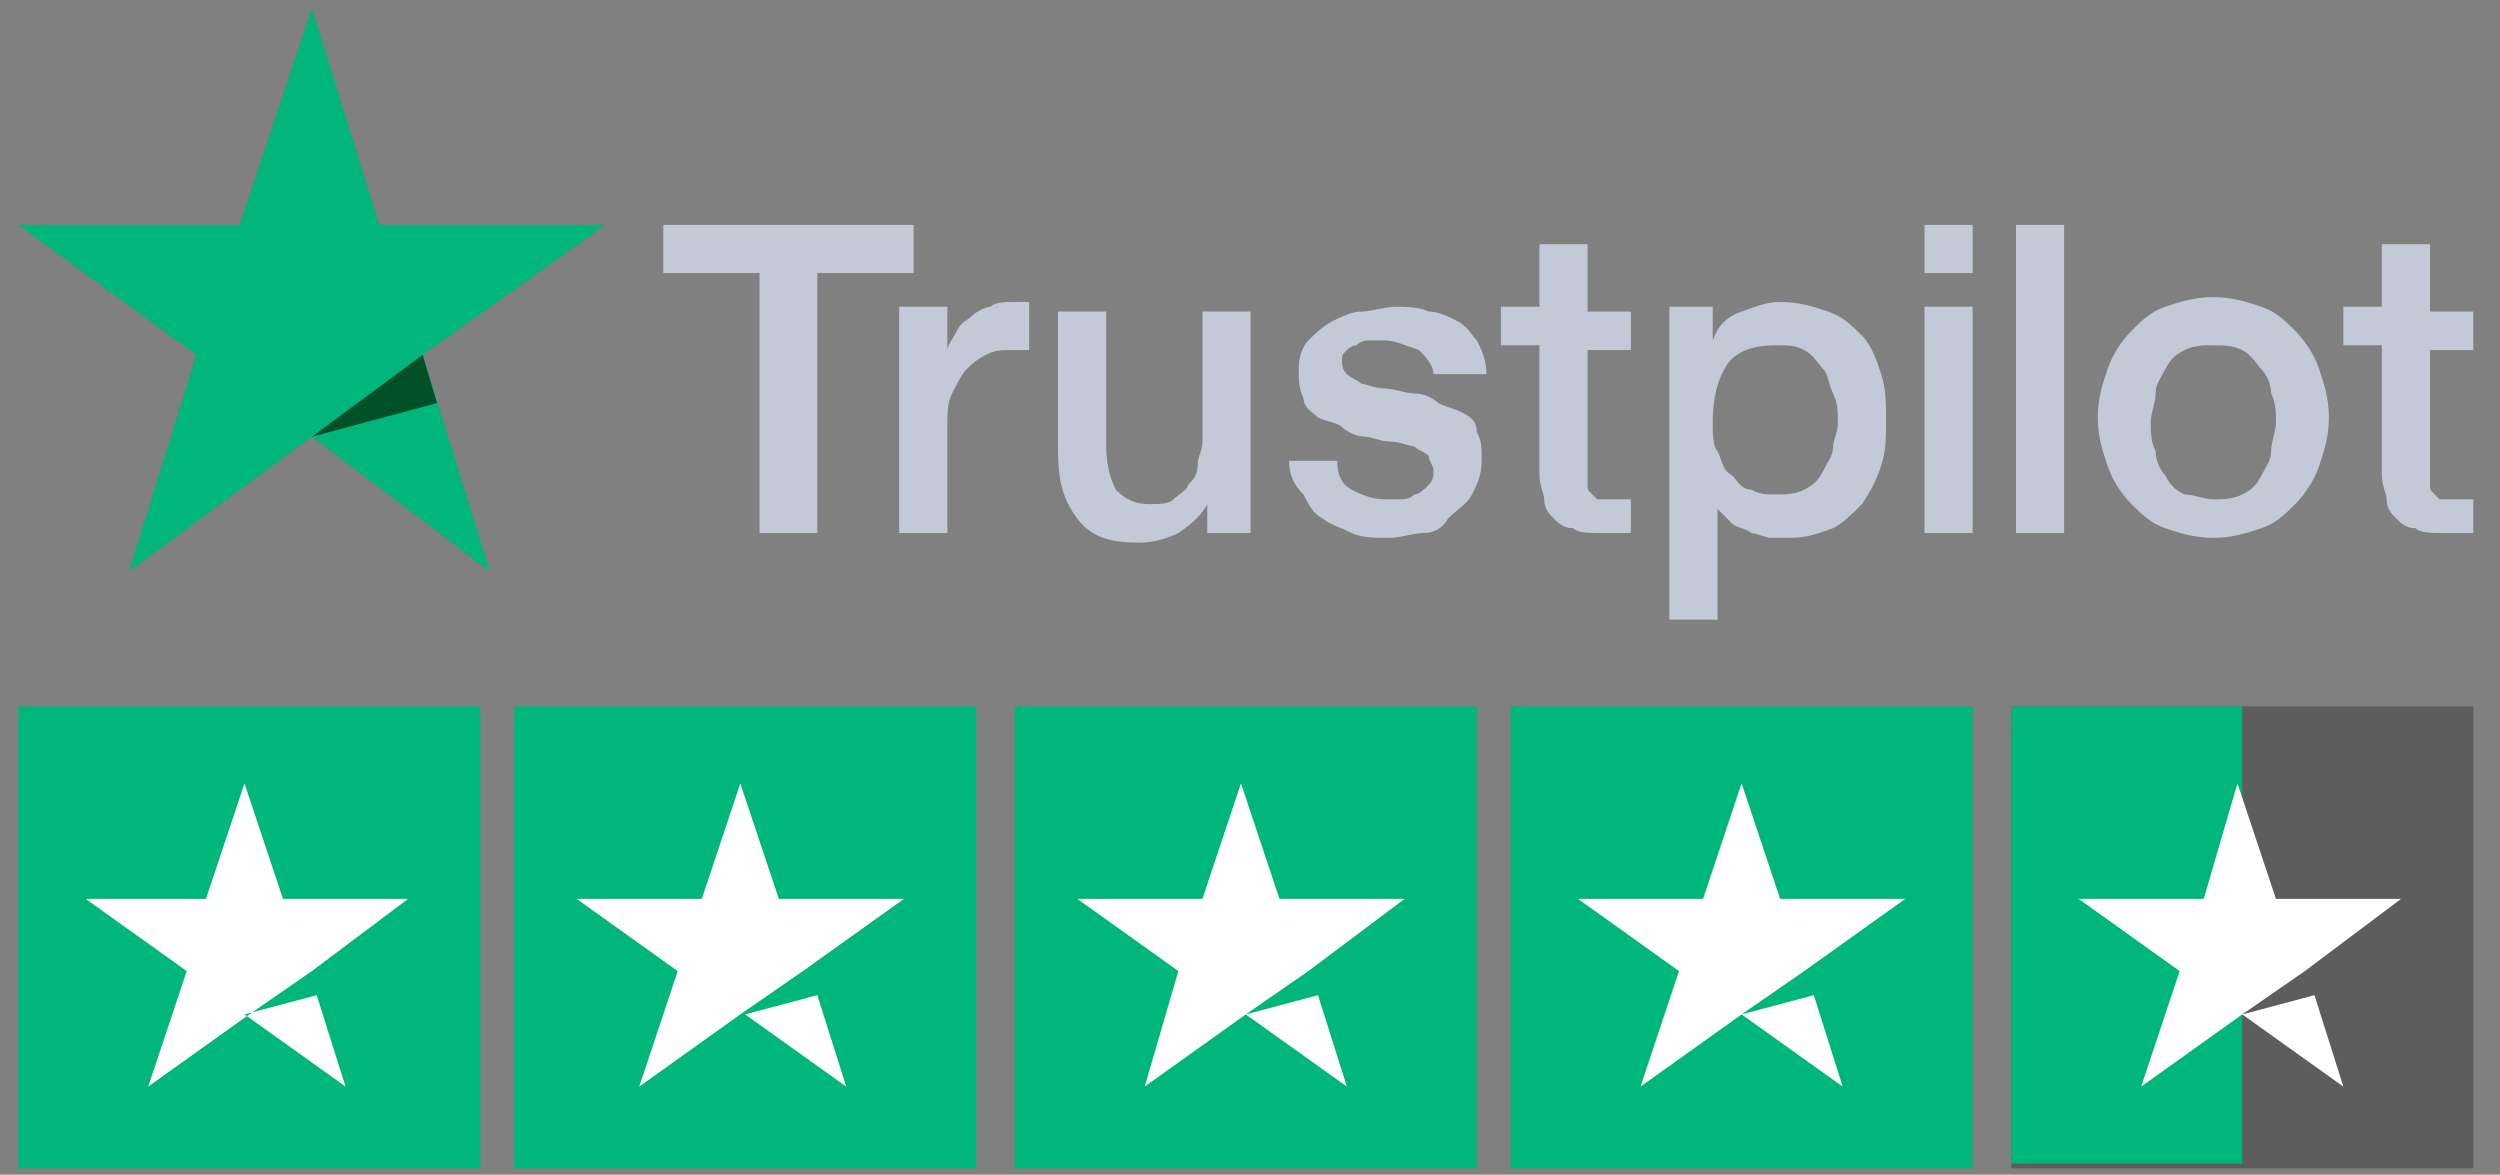
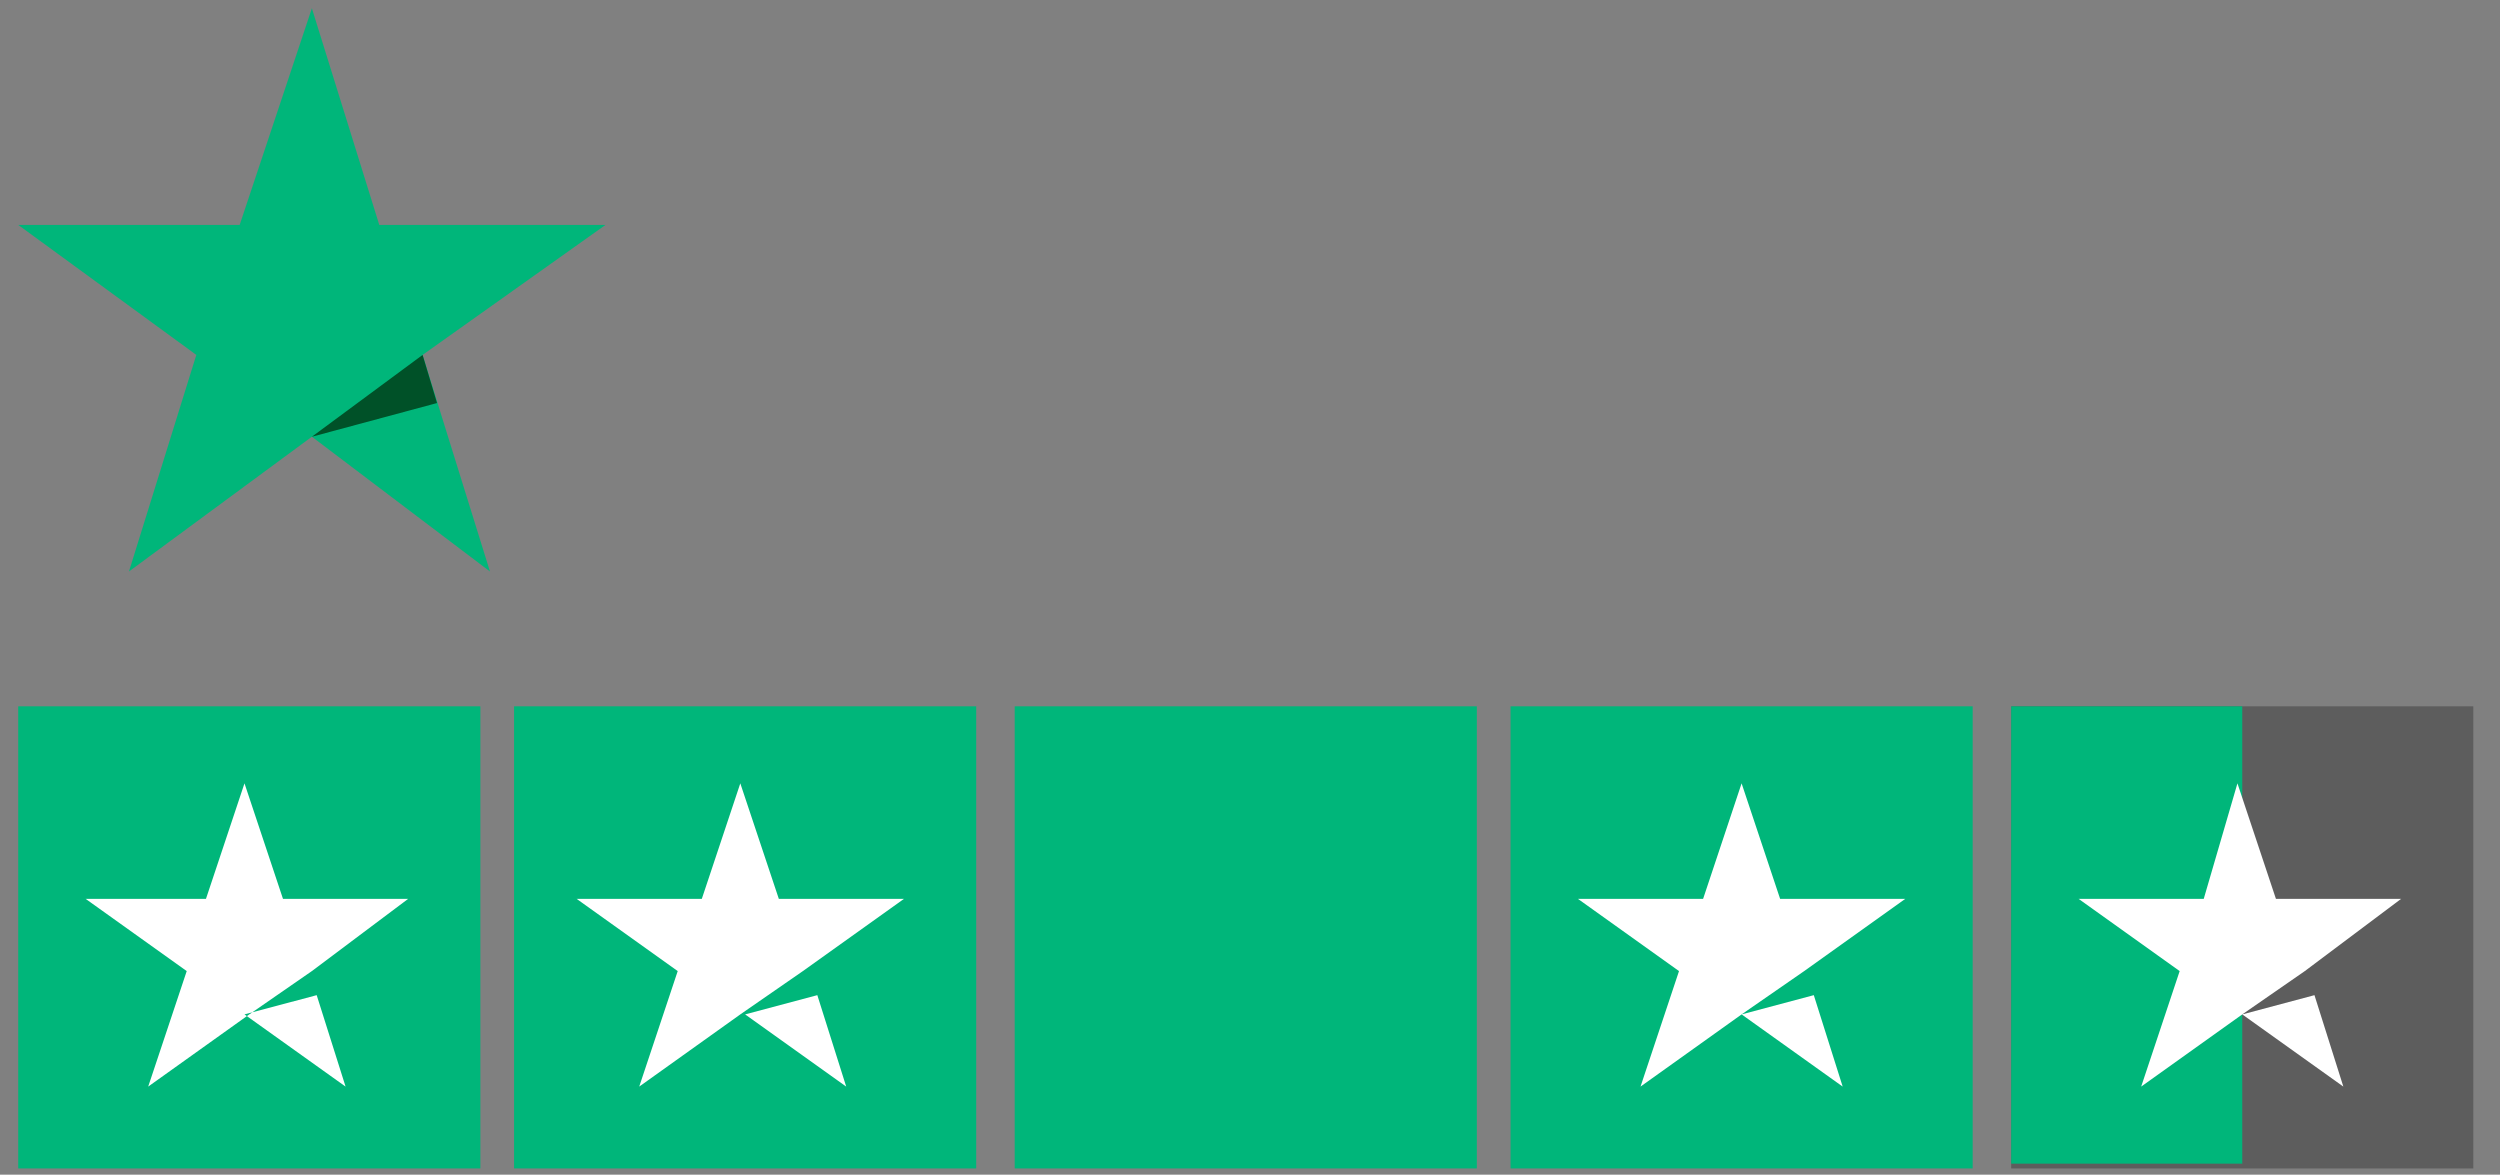
<svg xmlns="http://www.w3.org/2000/svg" width="83" height="39" viewBox="0 0 83 39" fill="none">
  <rect x="0" y="0" width="83" height="39" fill="#808080" stroke="none" />
-   <path d="M22.021 7.467H30.332V9.066H27.135V17.696H25.217V9.066H22.021V7.467ZM29.852 10.184H31.451V11.623C31.451 11.463 31.61 11.303 31.77 10.983C31.93 10.664 32.09 10.664 32.25 10.504C32.409 10.344 32.729 10.184 32.889 10.184C33.049 10.025 33.368 10.025 33.688 10.025C33.848 10.025 34.008 10.025 34.008 10.025H34.167V11.623C34.008 11.623 34.008 11.623 33.848 11.623C33.688 11.623 33.688 11.623 33.528 11.623C33.209 11.623 33.049 11.623 32.729 11.783C32.409 11.942 32.25 12.102 32.09 12.262C31.93 12.422 31.77 12.742 31.61 13.061C31.451 13.381 31.451 13.7 31.451 14.18V17.696H29.852V10.184ZM41.679 17.696H40.081V16.737C39.921 17.057 39.601 17.376 39.122 17.696C38.802 17.856 38.323 18.016 37.843 18.016C36.884 18.016 36.245 17.856 35.766 17.216C35.286 16.577 35.126 15.938 35.126 14.979V10.344H36.725V14.819C36.725 15.459 36.884 15.938 37.044 16.258C37.364 16.577 37.684 16.737 38.163 16.737C38.483 16.737 38.802 16.737 38.962 16.577C39.122 16.417 39.442 16.258 39.442 16.098C39.601 15.938 39.761 15.778 39.761 15.459C39.761 15.139 39.921 14.979 39.921 14.659V10.344H41.519V17.696H41.679ZM44.396 15.299C44.396 15.778 44.556 16.098 44.876 16.258C45.195 16.417 45.515 16.577 45.994 16.577C46.154 16.577 46.314 16.577 46.474 16.577C46.633 16.577 46.793 16.577 46.953 16.417C47.113 16.417 47.273 16.258 47.433 16.098C47.593 15.938 47.593 15.778 47.593 15.618C47.593 15.459 47.433 15.299 47.433 15.139C47.273 14.979 47.113 14.979 46.953 14.819C46.793 14.819 46.474 14.659 46.154 14.659C45.834 14.659 45.515 14.5 45.355 14.5C45.035 14.5 44.716 14.34 44.556 14.18C44.396 14.02 44.076 14.02 43.757 13.86C43.597 13.7 43.277 13.541 43.277 13.221C43.117 12.901 43.117 12.582 43.117 12.262C43.117 11.783 43.277 11.463 43.437 11.303C43.597 11.143 43.917 10.824 44.236 10.664C44.556 10.504 44.876 10.344 45.195 10.344C45.515 10.344 45.994 10.184 46.314 10.184C46.633 10.184 47.113 10.184 47.433 10.344C47.752 10.344 48.072 10.504 48.392 10.664C48.711 10.824 48.871 11.143 49.031 11.303C49.191 11.623 49.35 11.942 49.35 12.422H47.593C47.593 12.102 47.273 11.783 47.113 11.623C46.633 11.463 46.314 11.303 45.994 11.303C45.834 11.303 45.675 11.303 45.515 11.303C45.355 11.303 45.195 11.303 45.035 11.463C44.876 11.463 44.716 11.623 44.716 11.623C44.556 11.783 44.556 11.783 44.556 11.942C44.556 12.102 44.556 12.262 44.716 12.422C44.876 12.582 45.035 12.582 45.195 12.742C45.355 12.742 45.675 12.901 45.994 12.901C46.314 12.901 46.633 13.061 46.953 13.061C47.273 13.061 47.593 13.221 47.752 13.381C48.072 13.541 48.232 13.541 48.551 13.7C48.871 13.86 49.031 14.02 49.031 14.34C49.191 14.659 49.191 14.819 49.191 15.299C49.191 15.778 49.031 16.098 48.871 16.417C48.711 16.737 48.392 16.897 48.072 17.216C47.912 17.536 47.593 17.696 47.273 17.696C46.953 17.696 46.474 17.856 46.154 17.856C45.675 17.856 45.195 17.856 44.876 17.696C44.556 17.536 44.076 17.376 43.917 17.216C43.597 17.057 43.437 16.737 43.277 16.417C42.958 16.098 42.798 15.778 42.798 15.299H44.396ZM49.83 10.184H51.108V8.107H52.707V10.344H54.145V11.623H52.707V15.618C52.707 15.778 52.707 15.938 52.707 16.098C52.707 16.258 52.707 16.258 52.867 16.417C53.026 16.577 53.026 16.577 53.026 16.577C53.186 16.577 53.346 16.577 53.506 16.577C53.666 16.577 53.666 16.577 53.825 16.577C53.985 16.577 53.985 16.577 54.145 16.577V17.696C53.985 17.696 53.825 17.696 53.666 17.696C53.506 17.696 53.346 17.696 53.186 17.696C52.707 17.696 52.387 17.696 52.227 17.536C51.908 17.536 51.748 17.376 51.588 17.216C51.428 17.057 51.268 16.897 51.268 16.577C51.268 16.417 51.108 16.098 51.108 15.778V11.463H49.83V10.184ZM55.264 10.184H56.862V11.303C57.022 10.824 57.342 10.504 57.821 10.344C58.3 10.184 58.62 10.025 59.1 10.025C59.739 10.025 60.218 10.184 60.698 10.344C61.177 10.504 61.497 10.824 61.817 11.143C62.136 11.463 62.296 11.942 62.456 12.422C62.616 12.901 62.616 13.381 62.616 14.02C62.616 14.5 62.616 14.979 62.456 15.459C62.296 15.938 62.136 16.258 61.817 16.737C61.497 17.057 61.177 17.376 60.858 17.536C60.378 17.696 60.059 17.856 59.419 17.856C59.259 17.856 58.94 17.856 58.78 17.856C58.62 17.856 58.3 17.696 58.141 17.696C57.981 17.536 57.661 17.536 57.501 17.376C57.342 17.216 57.182 17.057 57.022 16.897V20.573H55.424V10.184H55.264ZM61.017 14.02C61.017 13.7 61.017 13.381 60.858 13.061C60.698 12.742 60.698 12.422 60.538 12.262C60.378 12.102 60.218 11.783 59.899 11.623C59.579 11.463 59.419 11.463 58.94 11.463C58.3 11.463 57.661 11.623 57.342 12.102C57.022 12.582 56.862 13.221 56.862 14.02C56.862 14.34 56.862 14.819 57.022 14.979C57.182 15.299 57.182 15.618 57.501 15.778C57.661 15.938 57.821 16.258 58.141 16.258C58.46 16.417 58.62 16.417 58.94 16.417C59.259 16.417 59.579 16.417 59.899 16.258C60.218 16.098 60.378 15.938 60.538 15.618C60.698 15.299 60.858 15.139 60.858 14.819C60.858 14.659 61.017 14.34 61.017 14.02ZM63.894 7.467H65.493V9.066H63.894V7.467ZM63.894 10.184H65.493V17.696H63.894V10.184ZM66.931 7.467H68.529V17.696H66.931V7.467ZM73.484 17.856C72.844 17.856 72.365 17.696 71.885 17.536C71.406 17.376 71.086 17.057 70.767 16.737C70.447 16.417 70.127 15.938 69.968 15.459C69.808 14.979 69.648 14.5 69.648 13.86C69.648 13.221 69.808 12.742 69.968 12.262C70.127 11.783 70.447 11.303 70.767 10.983C71.086 10.664 71.406 10.344 71.885 10.184C72.365 10.025 72.844 9.865 73.484 9.865C74.123 9.865 74.602 10.025 75.082 10.184C75.561 10.344 75.881 10.664 76.201 10.983C76.52 11.303 76.84 11.783 77 12.262C77.159 12.742 77.319 13.221 77.319 13.86C77.319 14.5 77.159 14.979 77 15.459C76.84 15.938 76.52 16.417 76.201 16.737C75.881 17.057 75.561 17.376 75.082 17.536C74.602 17.696 74.123 17.856 73.484 17.856ZM73.484 16.577C73.803 16.577 74.123 16.577 74.442 16.417C74.762 16.258 74.922 16.098 75.082 15.778C75.242 15.459 75.401 15.299 75.401 14.979C75.401 14.659 75.561 14.34 75.561 14.02C75.561 13.7 75.561 13.381 75.401 13.061C75.401 12.742 75.242 12.422 75.082 12.262C74.922 12.102 74.762 11.783 74.442 11.623C74.123 11.463 73.803 11.463 73.484 11.463C73.164 11.463 72.844 11.463 72.525 11.623C72.205 11.783 72.045 11.942 71.885 12.262C71.725 12.582 71.566 12.742 71.566 13.061C71.566 13.381 71.406 13.7 71.406 14.02C71.406 14.34 71.406 14.659 71.566 14.979C71.566 15.299 71.725 15.618 71.885 15.778C72.045 16.098 72.205 16.258 72.525 16.417C72.844 16.417 73.164 16.577 73.484 16.577ZM77.799 10.184H79.077V8.107H80.675V10.344H82.114V11.623H80.675V15.618C80.675 15.778 80.675 15.938 80.675 16.098C80.675 16.258 80.675 16.258 80.835 16.417C80.995 16.577 80.995 16.577 80.995 16.577C81.155 16.577 81.315 16.577 81.475 16.577C81.635 16.577 81.635 16.577 81.794 16.577C81.954 16.577 81.954 16.577 82.114 16.577V17.696C81.954 17.696 81.794 17.696 81.635 17.696C81.475 17.696 81.315 17.696 81.155 17.696C80.675 17.696 80.356 17.696 80.196 17.536C79.876 17.536 79.717 17.376 79.557 17.216C79.397 17.057 79.237 16.897 79.237 16.577C79.237 16.417 79.077 16.098 79.077 15.778V11.463H77.799V10.184Z" fill="#C3C9D6" />
  <path d="M20.103 7.467H12.592L10.354 0.275L7.957 7.467H0.605L6.518 11.783L4.281 18.974L10.354 14.499L16.267 18.974L14.03 11.783L20.103 7.467Z" fill="#00B67A" />
  <path d="M14.509 13.381L14.03 11.783L10.354 14.5L14.509 13.381Z" fill="#005128" />
  <path d="M15.948 23.45H0.605V38.792H15.948V23.45Z" fill="#00B67A" />
  <path d="M32.41 23.45H17.067V38.792H32.41V23.45Z" fill="#00B67A" />
  <path d="M49.031 23.45H33.688V38.792H49.031V23.45Z" fill="#00B67A" />
  <path d="M65.493 23.45H50.15V38.792H65.493V23.45Z" fill="#00B67A" />
  <path d="M82.114 23.45H66.771V38.792H82.114V23.45Z" fill="#5D5D5D" />
  <path d="M66.771 23.45H74.443V38.633H66.771V23.45Z" fill="#00B67A" />
  <path d="M8.117 33.678L10.514 33.039L11.473 36.075L8.117 33.678ZM13.551 29.842H9.395L8.117 26.007L6.838 29.842H2.843L6.199 32.24L4.92 36.075L8.276 33.678L10.354 32.24L13.551 29.842Z" fill="white" />
  <path d="M24.738 33.678L27.135 33.039L28.094 36.075L24.738 33.678ZM30.012 29.842H25.857L24.578 26.007L23.3 29.842H19.144L22.5 32.24L21.222 36.075L24.578 33.678L26.656 32.24L30.012 29.842Z" fill="white" />
-   <path d="M41.359 33.678L43.757 33.039L44.716 36.075L41.359 33.678ZM46.633 29.842H42.478L41.2 26.007L39.921 29.842H35.766L39.122 32.24L38.003 36.075L41.359 33.678L43.437 32.24L46.633 29.842Z" fill="white" />
  <path d="M57.821 33.678L60.218 33.039L61.177 36.075L57.821 33.678ZM63.255 29.842H59.1L57.821 26.007L56.543 29.842H52.387L55.743 32.24L54.465 36.075L57.821 33.678L59.899 32.24L63.255 29.842Z" fill="white" />
  <path d="M74.443 33.678L76.84 33.039L77.799 36.075L74.443 33.678ZM79.717 29.842H75.561L74.283 26.007L73.164 29.842H69.009L72.365 32.24L71.087 36.075L74.443 33.678L76.52 32.24L79.717 29.842Z" fill="white" />
</svg>